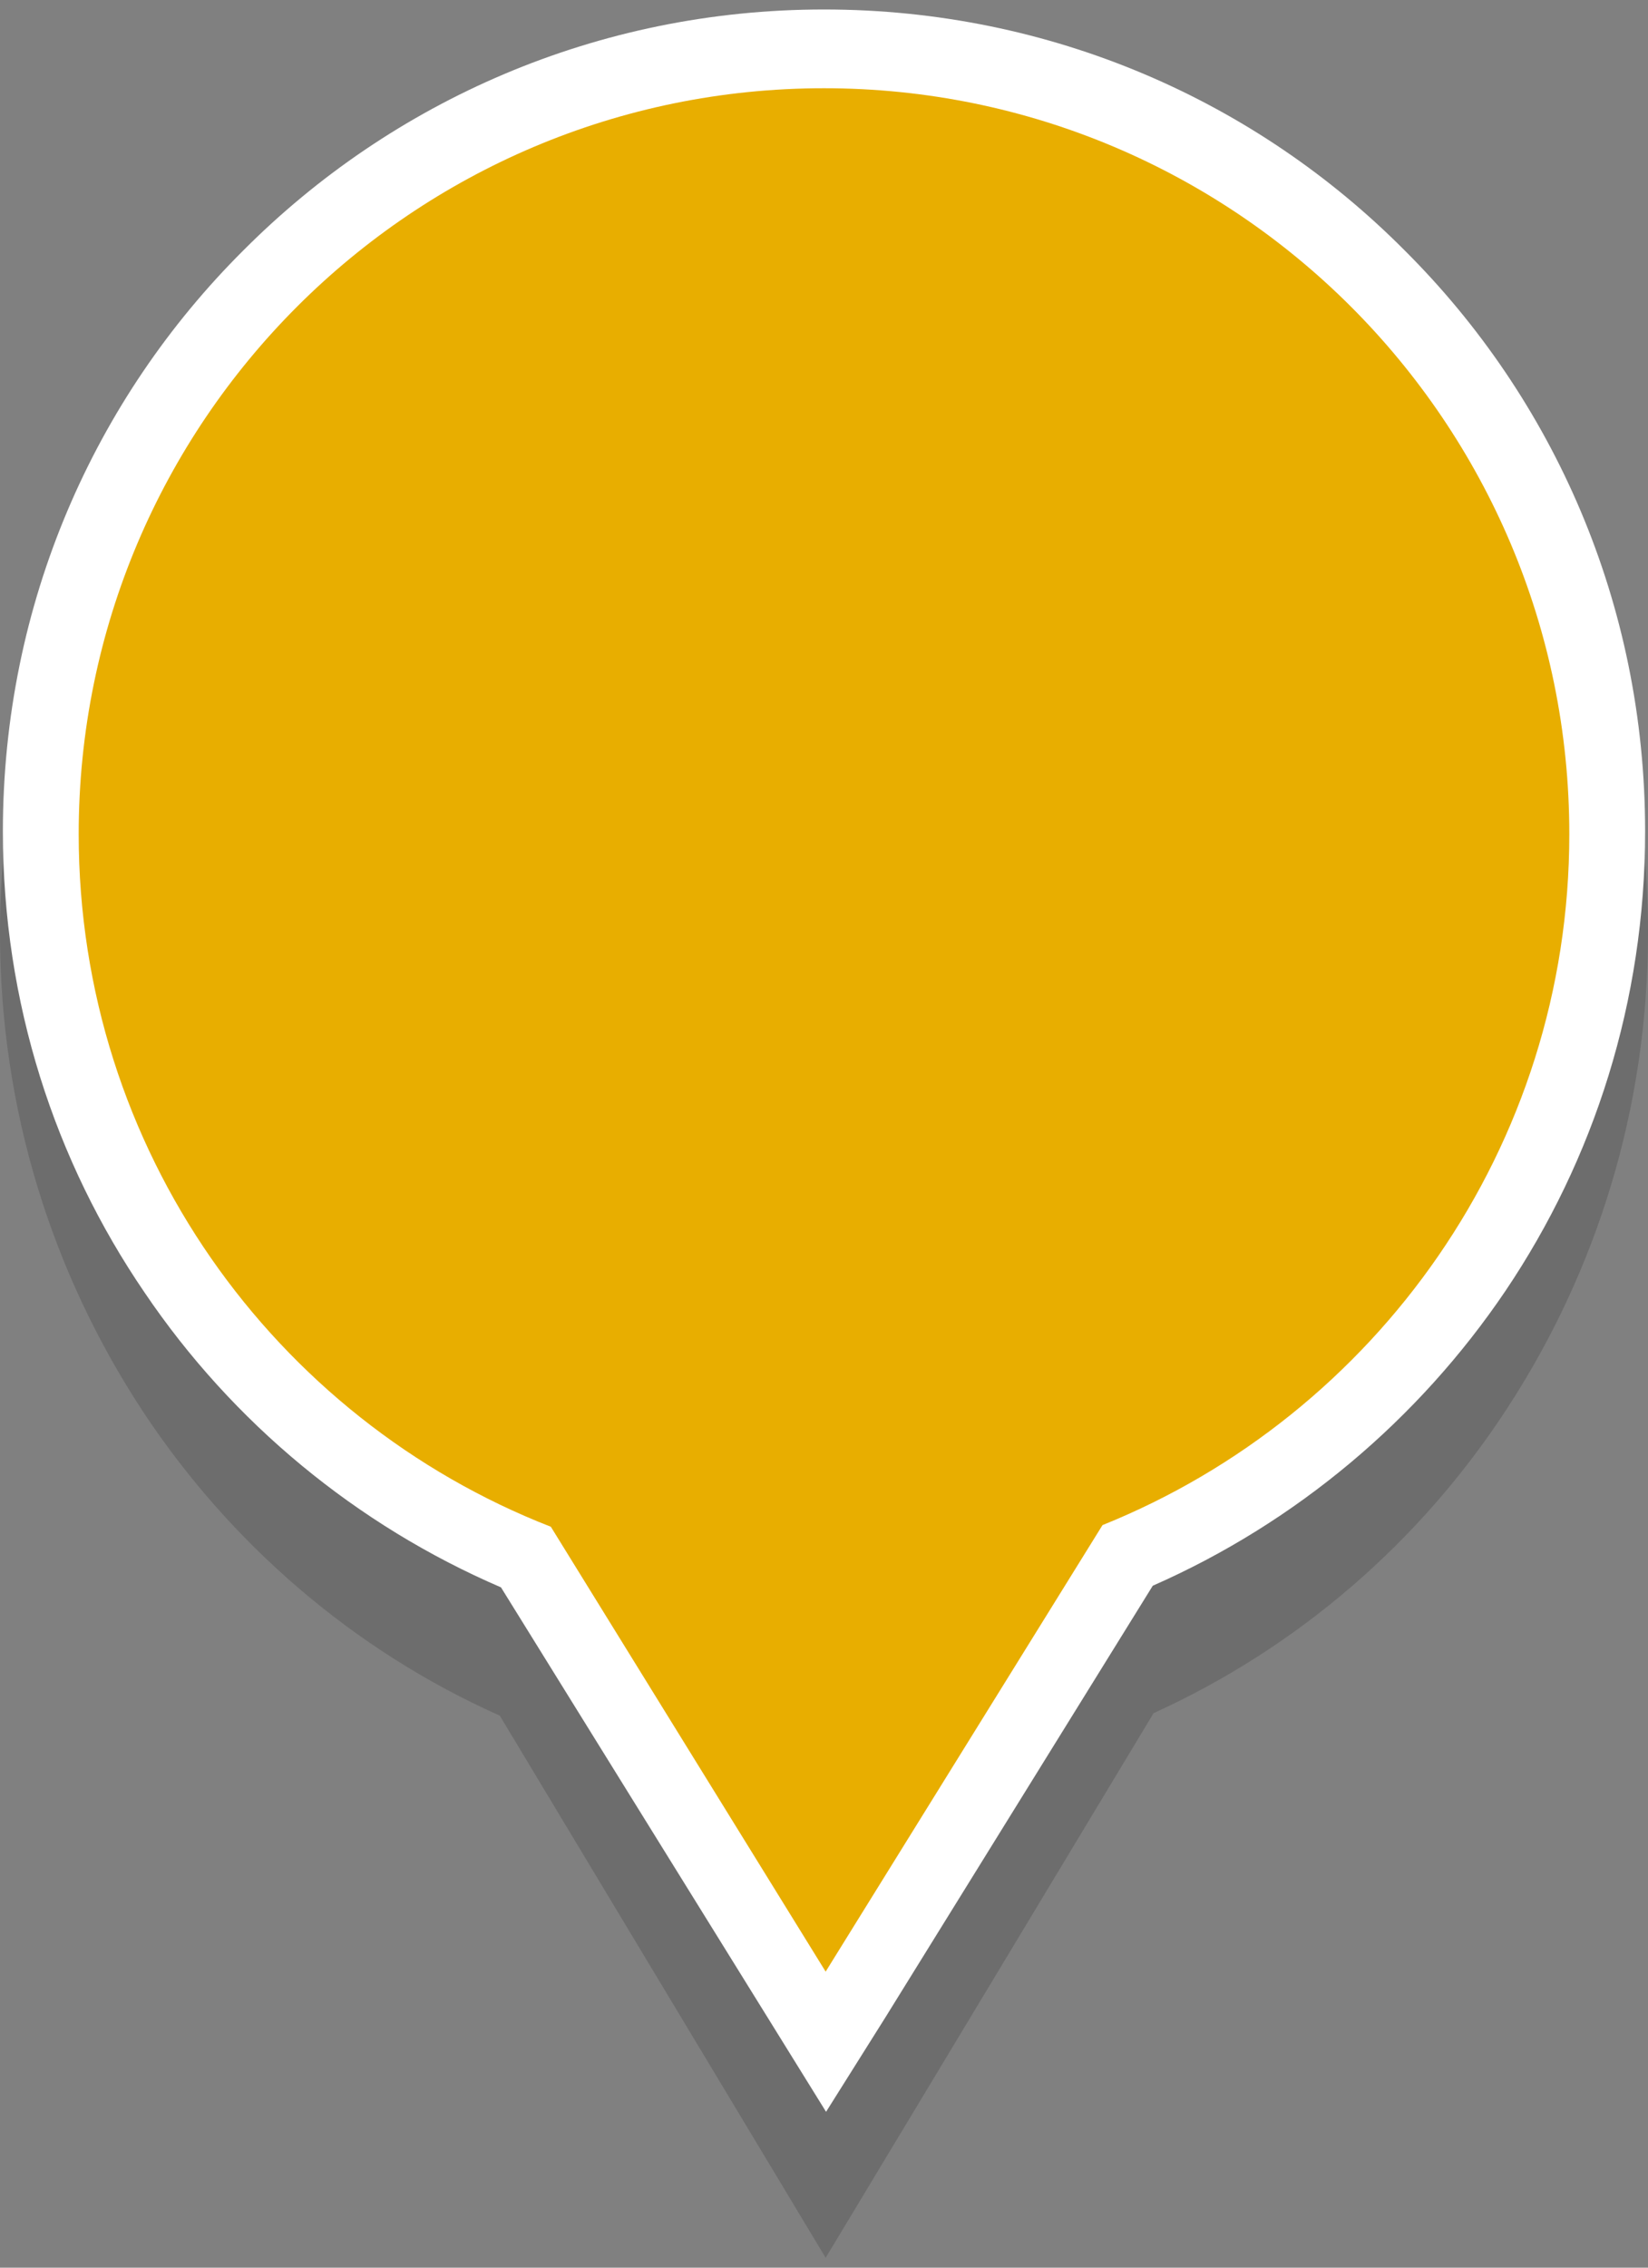
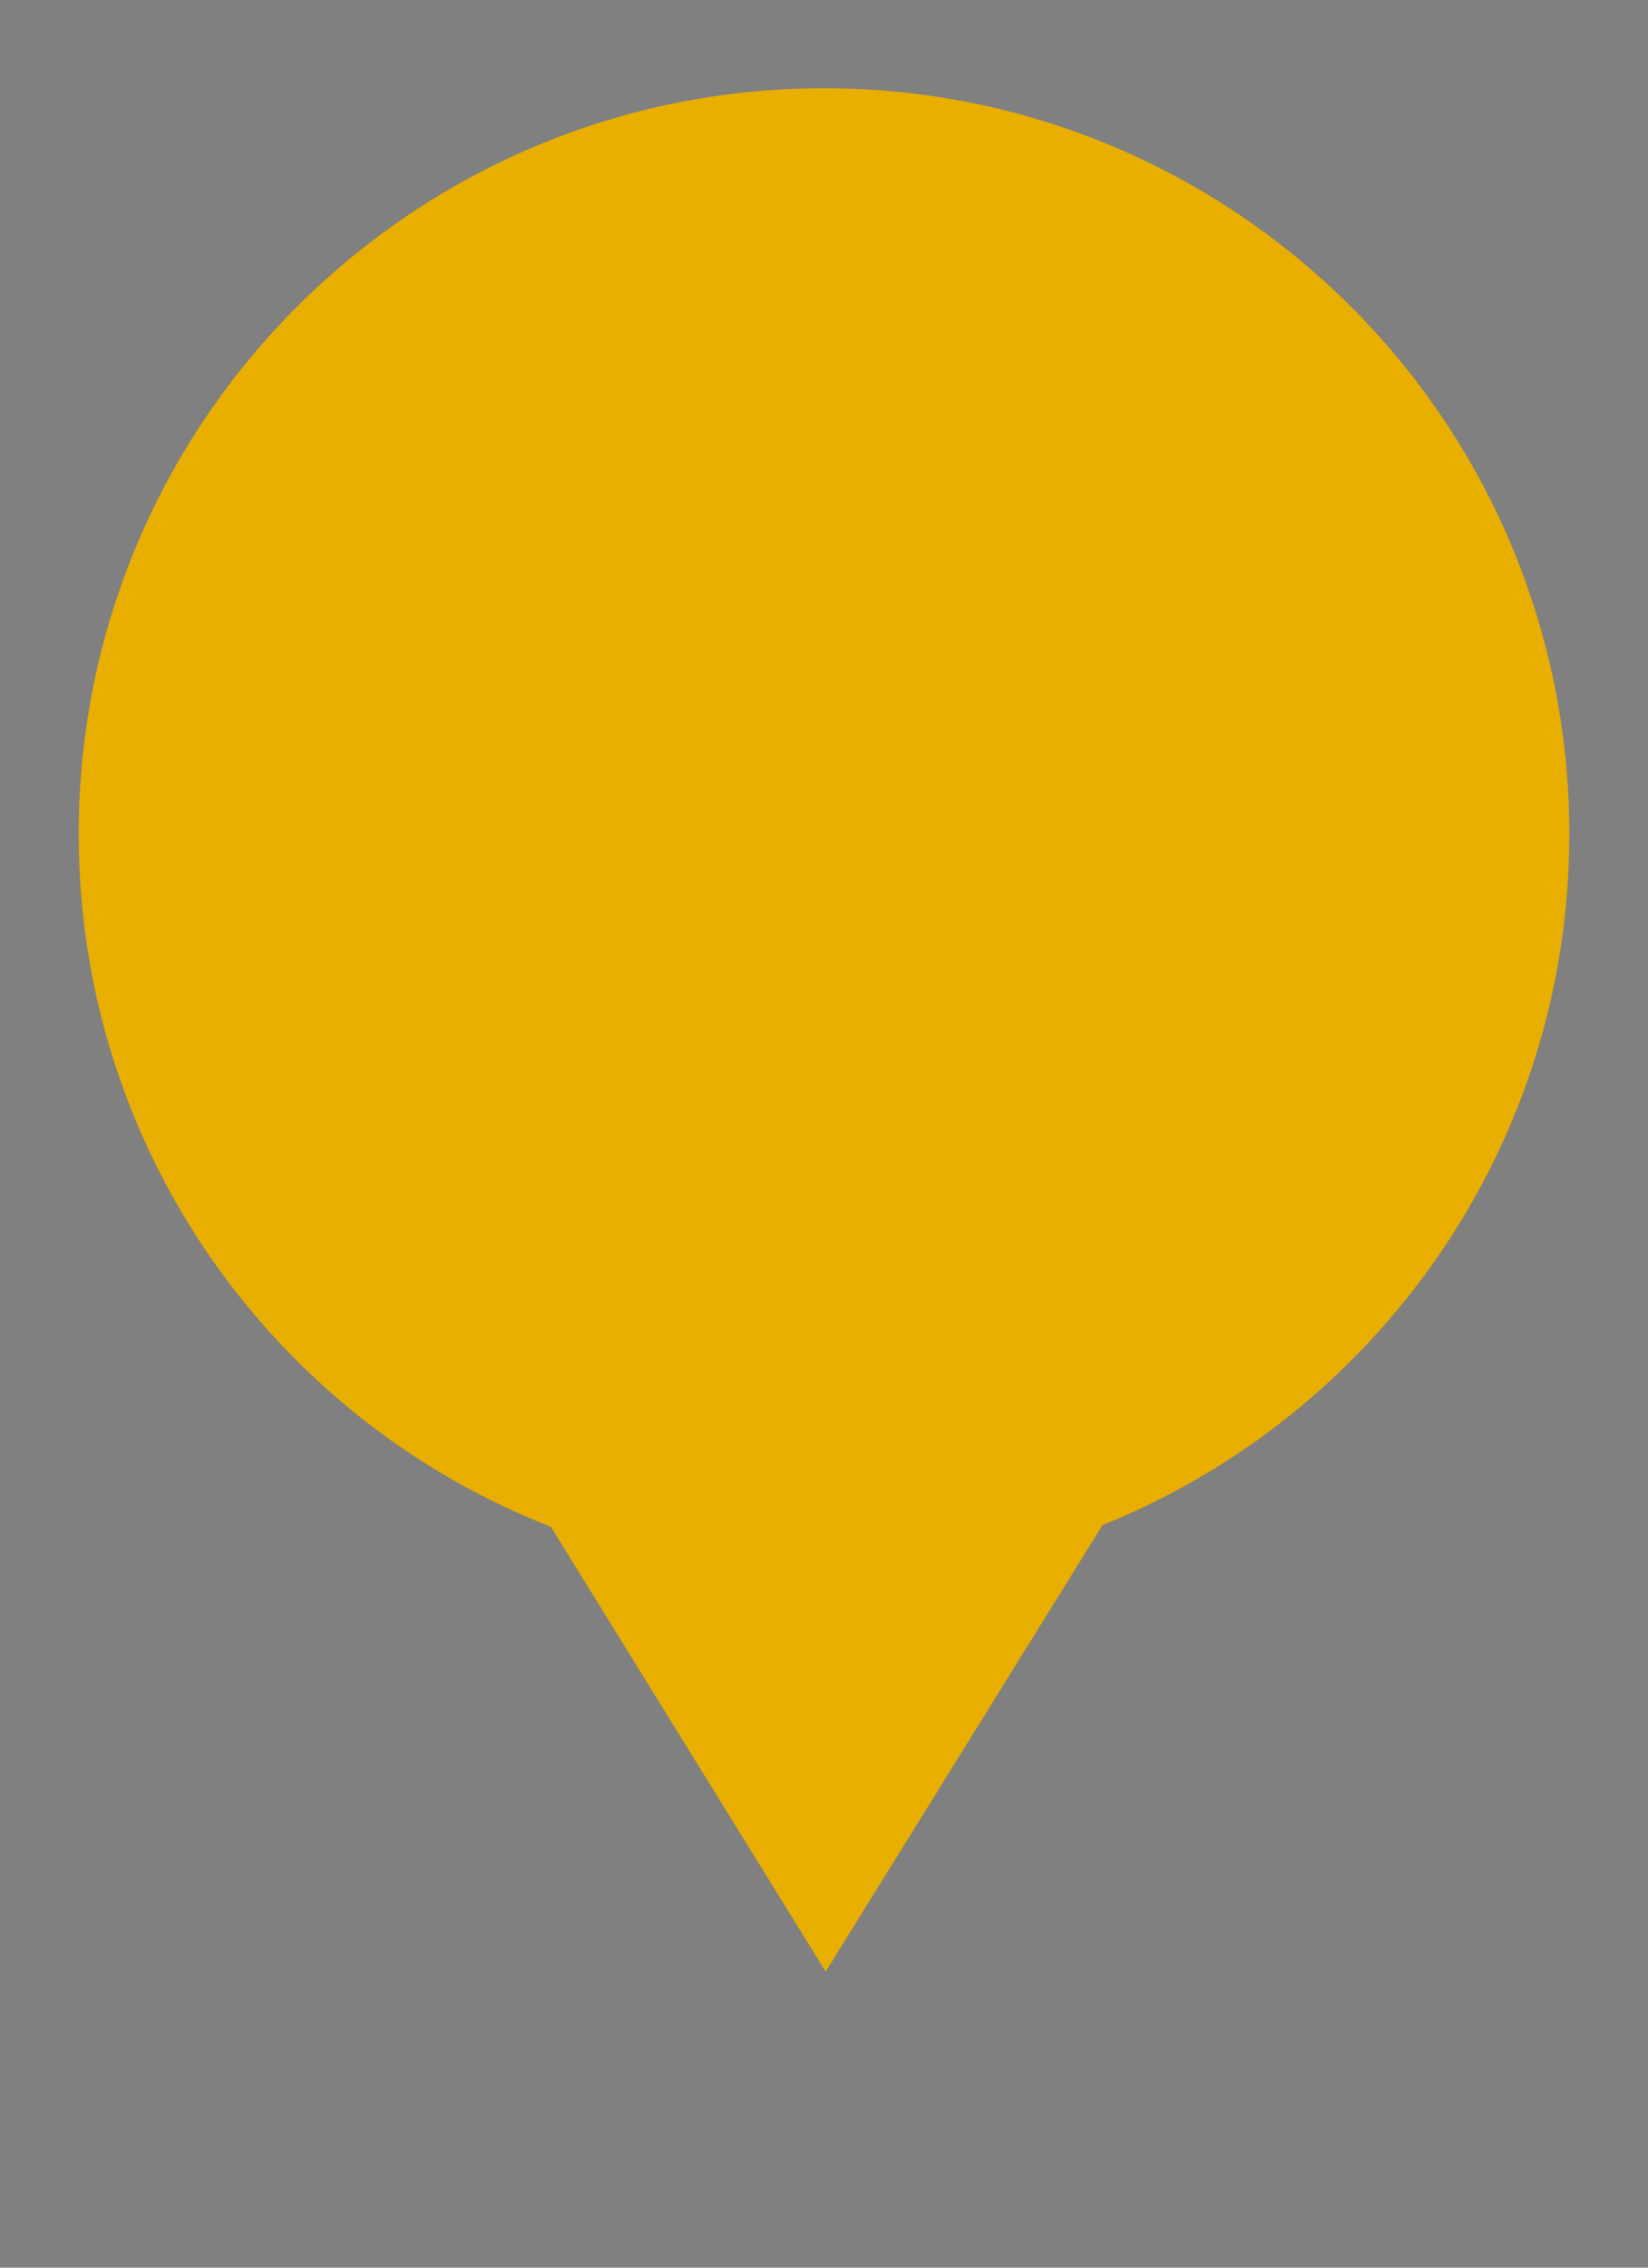
<svg xmlns="http://www.w3.org/2000/svg" version="1.1" id="Layer_1" text-rendering="geometricPrecision" shape-rendering="geometricPrecision" image-rendering="optimizeQuality" x="0px" y="0px" width="40px" height="55px" viewBox="0 0 40 55" enable-background="new 0 0 40 55" xml:space="preserve">
  <rect x="0" y="0" width="40" height="55" fill="#808080" stroke="none" />
  <g id="Warstwa_x0020_1">
-     <path fill-opacity="0.149" d="M20,2.01c5.53,0,10.52,2.31,14.13,6.04c3.62,3.73,5.87,8.9,5.87,14.58c0,4.27-1.26,8.22-3.42,11.53   c-2.11,3.24-5.08,5.8-8.58,7.39l-7.96,13.21l-7.91-13.15c-3.53-1.57-6.54-4.16-8.67-7.39C1.28,30.9,0,26.93,0,22.63   c0-5.69,2.25-10.85,5.87-14.58C9.48,4.32,14.47,2.01,20,2.01z" />
-     <path fill="#FFFFFF" d="M20,0.23c5.51,0,10.49,2.22,14.09,5.84c3.62,3.6,5.84,8.58,5.84,14.09c0,4.13-1.24,7.96-3.39,11.15   c-2.11,3.12-5.08,5.62-8.56,7.15l-6.49,10.47l-1.44,2.29l-1.42-2.29L12.16,38.5c-3.51-1.51-6.52-4-8.65-7.15   c-2.18-3.19-3.44-7.03-3.44-11.19c0-5.51,2.22-10.49,5.84-14.09C9.51,2.46,14.49,0.23,20,0.23z M31.73,8.43   C28.72,5.44,24.58,3.58,20,3.58c-4.58,0-8.72,1.87-11.73,4.85c-2.99,3.01-4.85,7.15-4.85,11.73c0,3.46,1.06,6.67,2.85,9.33   c1.87,2.72,4.52,4.88,7.64,6.11l0.52,0.2l0.29,0.47l5.33,8.61l5.37-8.65l0.29-0.47l0.49-0.2c3.1-1.24,5.71-3.39,7.55-6.13   c1.8-2.63,2.83-5.82,2.83-9.26C36.58,15.58,34.72,11.44,31.73,8.43z" />
    <path fill="#e8ae00" d="M20,2.14c9.98,0,18.09,8.09,18.09,18.09c0,7.6-4.7,14.09-11.33,16.76l-6.72,10.83l-6.67-10.79   C6.65,34.41,1.91,27.87,1.91,20.23C1.91,10.23,10.02,2.14,20,2.14z" />
  </g>
</svg>